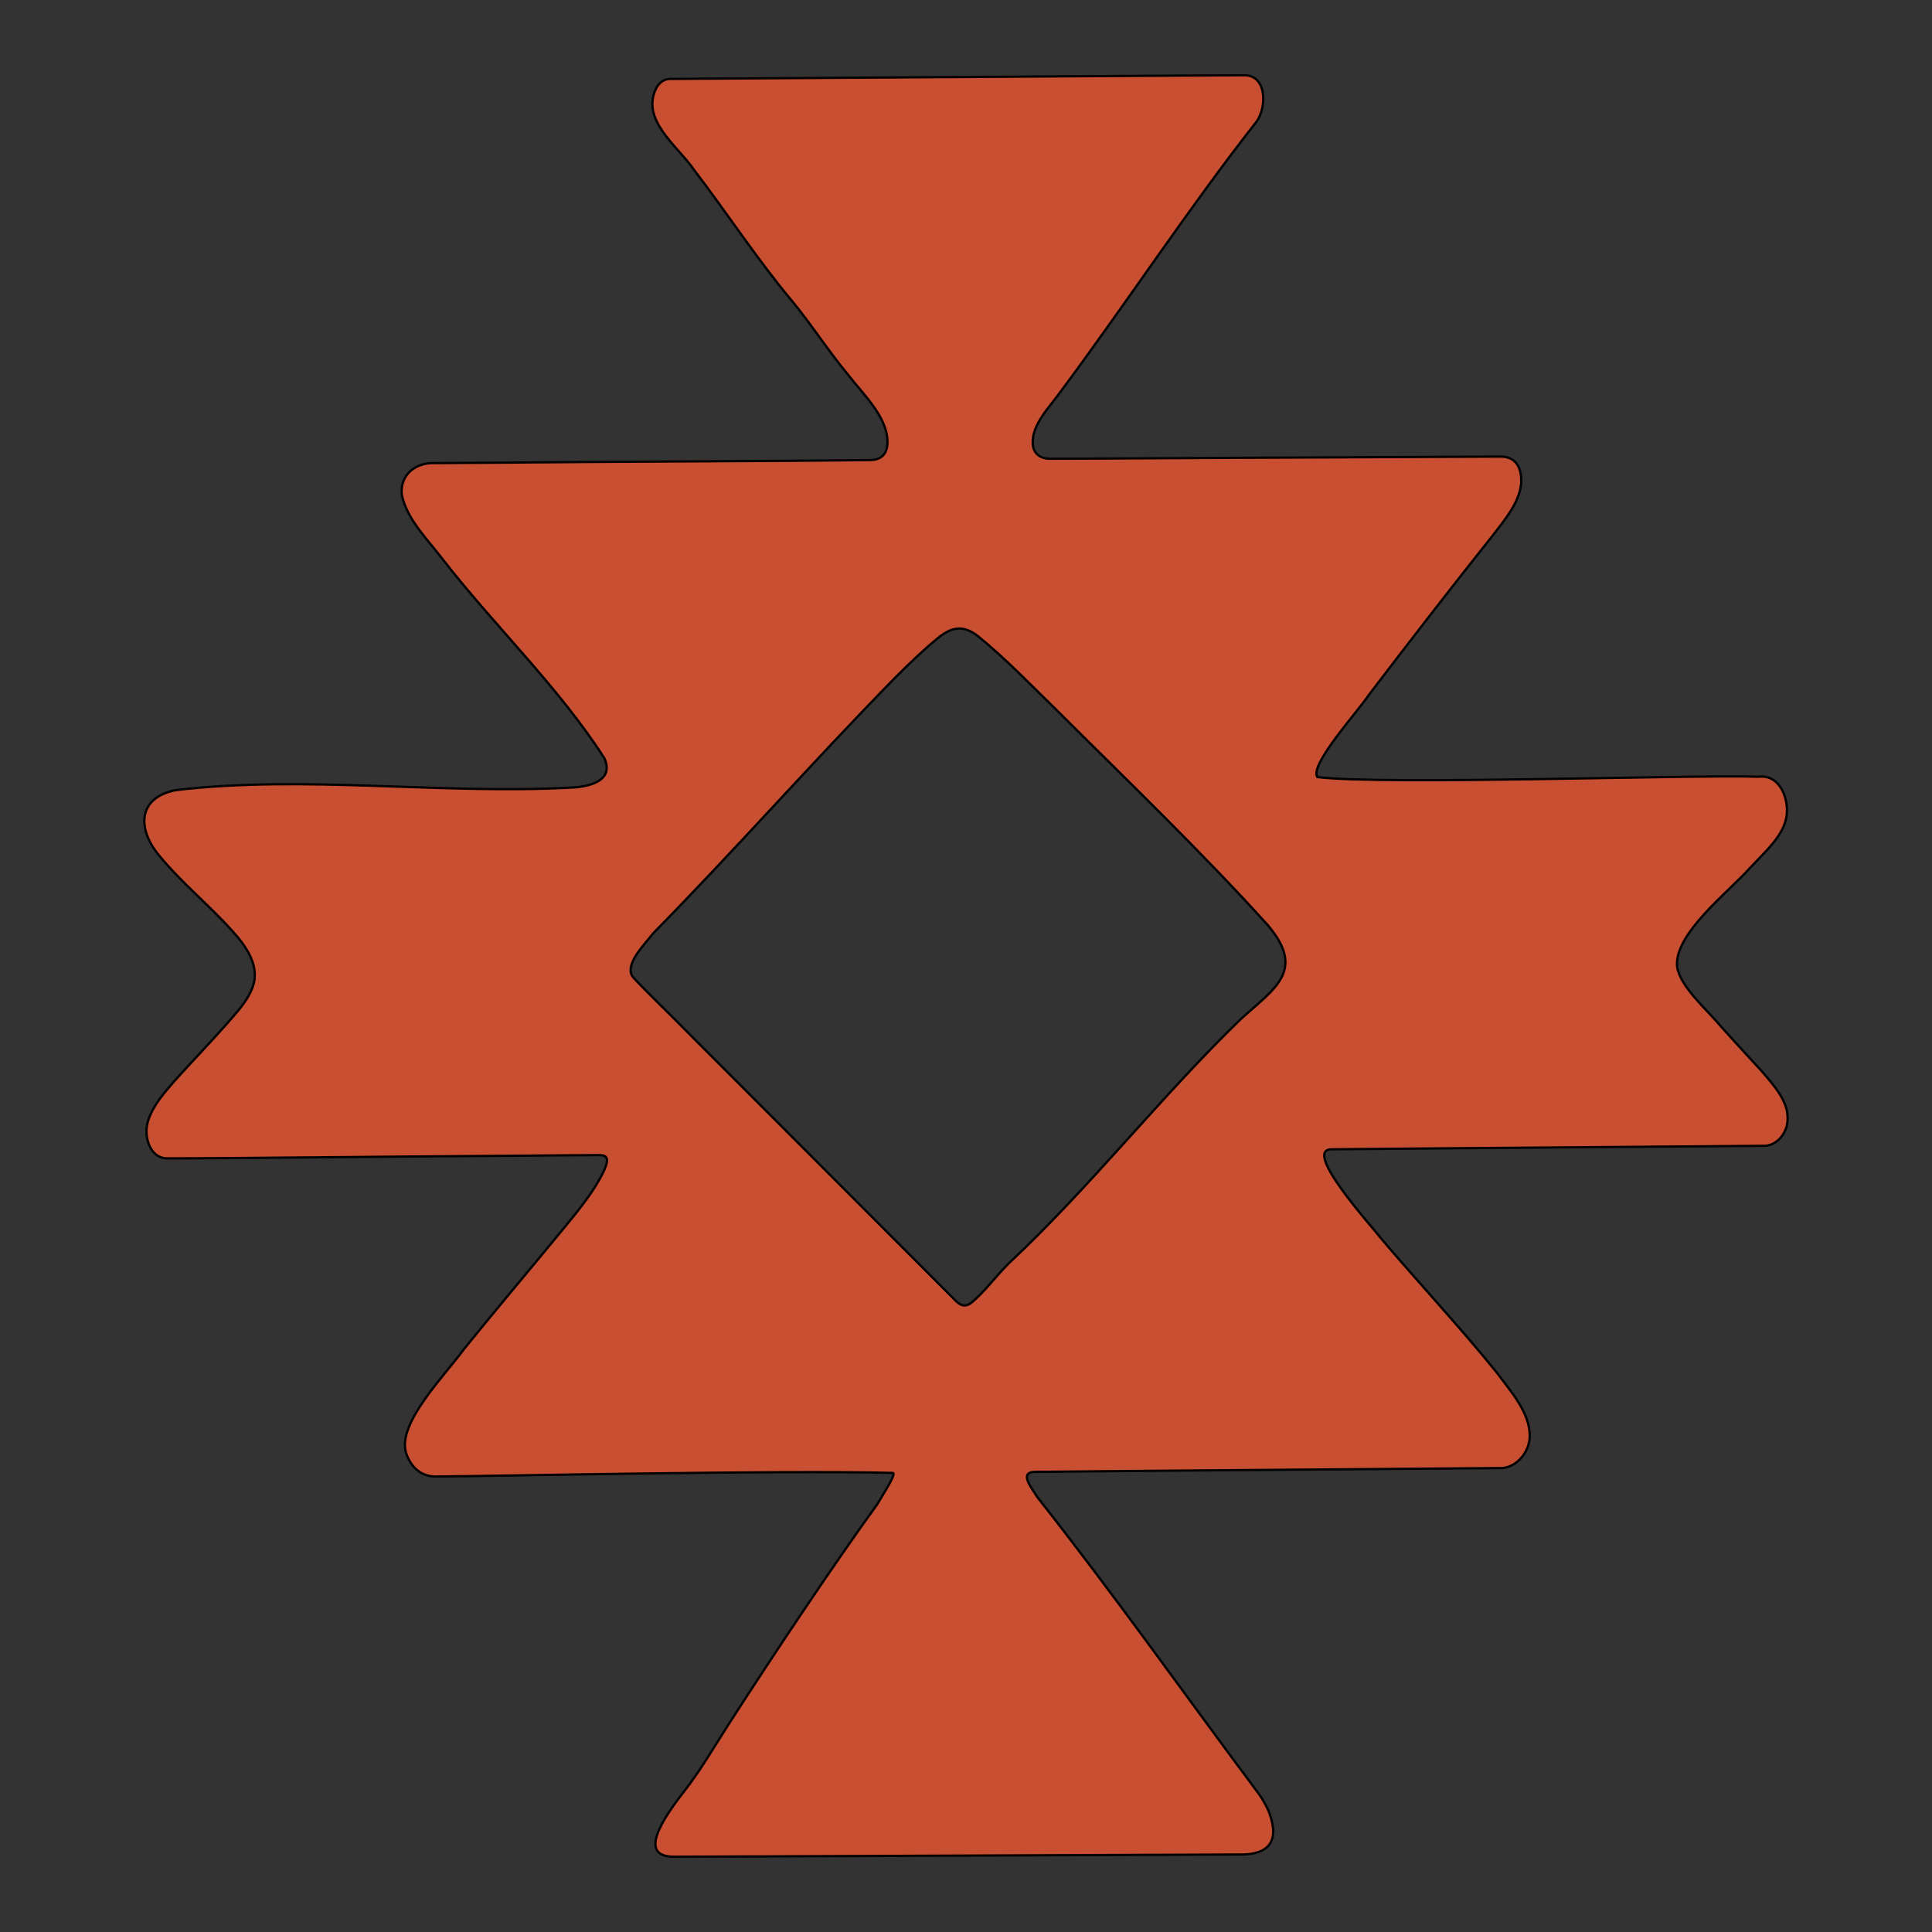
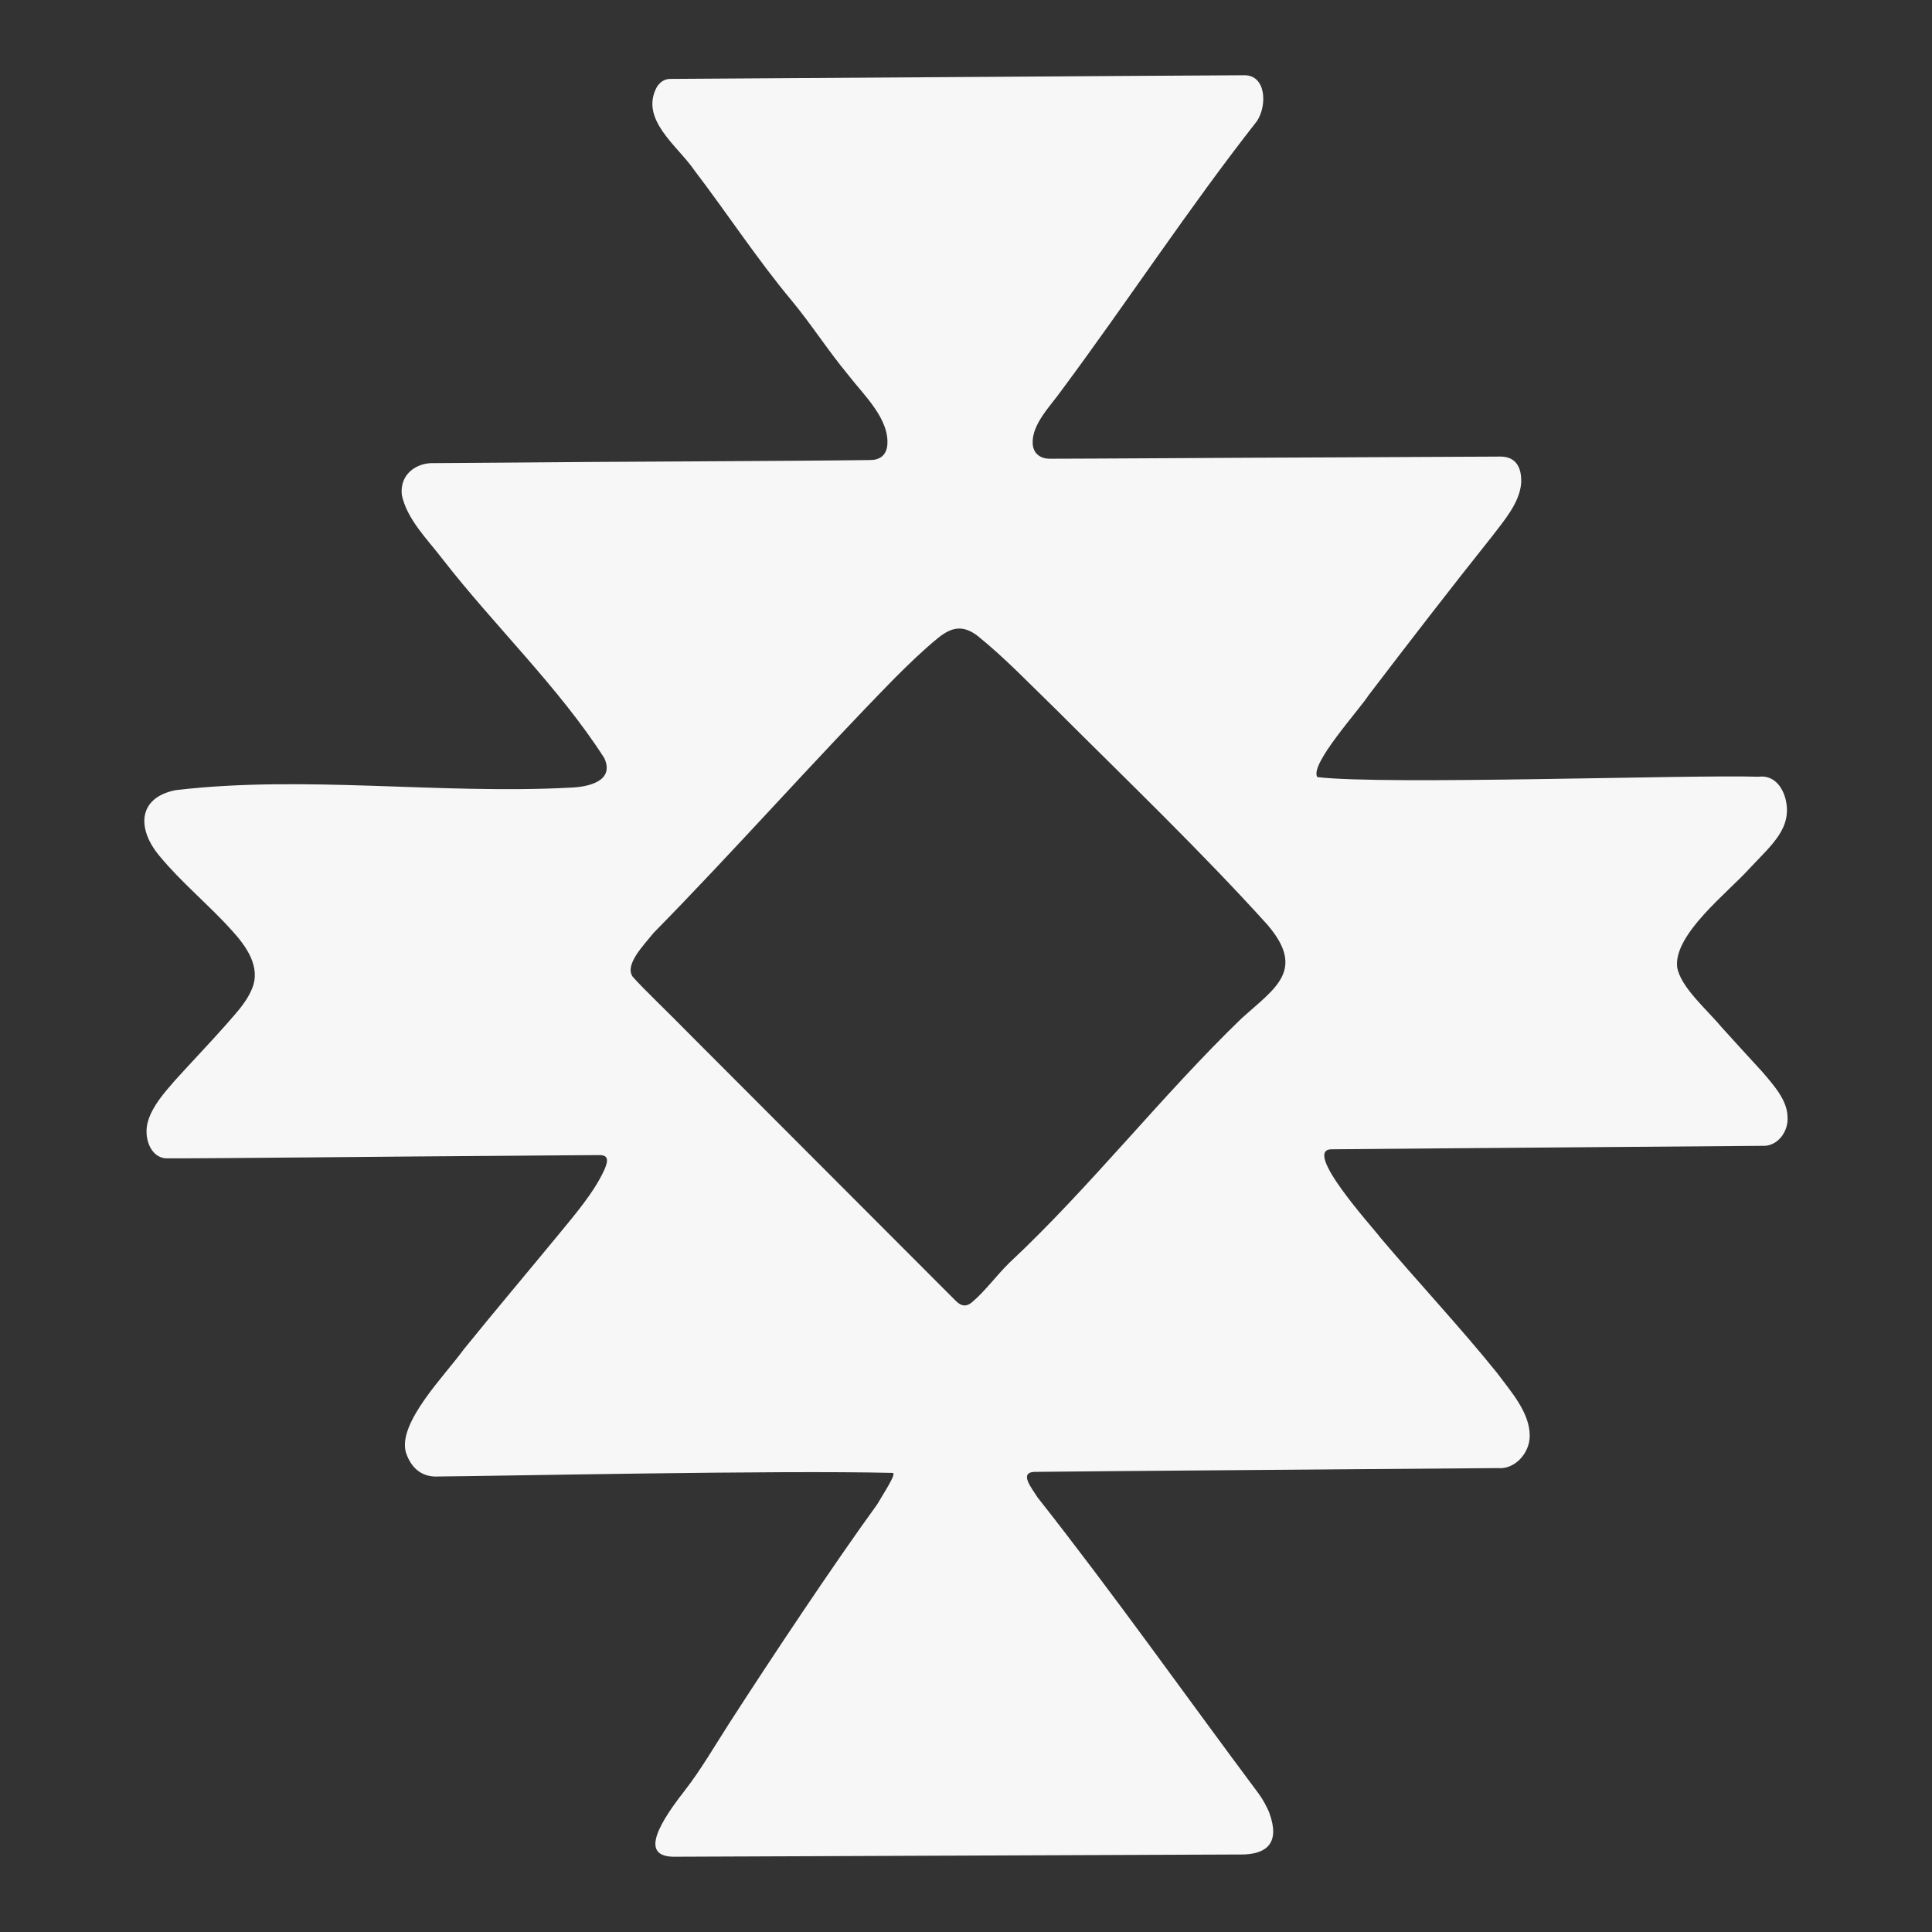
<svg xmlns="http://www.w3.org/2000/svg" viewBox="0 0 2000 2000" data-name="Layer 1" id="Layer_1">
  <rect x="0" y="0" width="2000" height="2000" fill="#333333" stroke="none" />
  <defs>
    <style>
      .cls-1 {
        fill: #c84f31;
        stroke: #000;
        stroke-miterlimit: 10;
        stroke-width: 2.37px;
      }

      .cls-2 {
        fill: #f7f7f7;
      }
    </style>
  </defs>
-   <path d="M697.78,1922.09c-31.27-.14-22.32-25.82,10.52-67.81,17.07-21.84,31.61-47.04,46.68-70.44,42.7-66.29,107.76-164.11,152.99-226.38,6.81-11.76,20.75-32.59,16.04-32.71-119.32-2.96-410.74,3.33-470.18,3.71-15.51.95-27.87-7.11-33.67-25.01-8.73-30.73,41.32-80.69,59.65-106.26,32.07-39.67,66.02-79.85,98.17-118.89,16.78-20.55,36.39-43.04,47.52-67.01,4.8-10.84,3.91-15.67-5.25-15.53-14.94.01-46.7.35-86.8.64-122.56.72-311.25,2.9-361.6,2.7-16.52-.91-23.61-22.42-18.57-38.66,4.75-15.78,16.66-29.05,27.29-41.37,18.65-20.68,35.73-38.32,53.71-58.65,9.72-11.3,20.92-22.75,26.52-36.75,9.71-22.65-6.1-44.39-20.69-60.37-23.41-26.12-52.4-49.73-75.01-77.23-23.58-28.04-22.53-60.36,16.68-68.1,132.53-15.8,275.46,4.64,409.19-2.65,17.99-.64,45.58-6.64,34.58-30.56-47.06-73.42-114.21-137.36-167.77-206.44-15.27-19.95-36.56-40.78-41.82-65.96-2.39-21.84,15.61-33.76,33.73-32.95,13.62-.11,39.98-.28,73.57-.51,102.69-1.06,283.75-1.43,378-2.68,9.1-.06,16.18-4.63,17.26-15.17,2.53-27.34-24.5-52.22-40.17-72.58-22.01-26.59-38.15-52.36-58.89-77.39-35.68-42.76-66.53-90.05-100.54-134.61-17.13-25.32-57.52-53.05-38.71-86.85,4.63-6.61,9.47-8.16,15.43-7.94,82.89-.44,517.29-3.49,592.78-3.78,22.11.04,23.59,31,12.79,47.44-70.63,89.96-134.17,187.1-202.78,279.42-11.09,15.67-30.51,34.56-29.39,54.51.55,10.69,8.45,15.56,17.43,15.61,16.99.05,60.36-.28,114.66-.52,105.28-.68,256.54-1.1,352.8-1.71,13.75.28,21.58,9.23,20.77,27.51-1.65,20.45-17.74,38.82-29.97,54.87-42.95,53.85-85.89,109.54-127.66,164.27-10.19,15.86-61.81,72.29-53.38,85.14,69.66,8.43,386.88-2.67,456.57-.36,14.62-1.86,24.21,8.44,28.06,22.81,7.55,30.08-14.07,47.45-37,71.91-22.5,25.1-78.57,68.09-75.18,102.09,3.38,20.98,30.78,44.05,45.89,62.31,13.73,15.3,27.83,30.48,42.16,46.21,12.72,14.77,26.09,30,26.28,46.99,1.02,15.48-10.89,30.89-26.29,29.75-56.35.56-332.46,2.51-445.33,3.6-32.18-.6,42.73,81.33,50.08,91.4,39.07,46.27,82.79,92.85,120.73,140,14.39,19.37,34.03,41.09,33.91,65.32-.02,17.98-15.66,35.04-33.11,33.29-62.6.59-423.7,3.19-480.1,3.94-15.75,1.05-1.81,17.33,3.58,26.25,79.06,100.26,152.68,204.61,229.07,306.91,3.97,5.32,9,14.4,11.05,20.05,11.19,30.81-2.7,41.76-25.89,42.84l-590.41,2.34ZM1312.02,957.28c-68.88-76.23-146.24-150.36-218.94-222.95-26.78-25.93-51.8-52.4-81.23-76.22-15.24-11.45-26.96-8.98-41.12,2.59-14.89,12.13-30.46,27.21-44.41,41.17-84.45,86.18-165.02,177.63-249.91,264.05-9.48,12.12-30.19,32.44-21.49,45.14,12.29,13.83,32.95,33.04,64.28,64.94,68.53,68.79,230.24,230.4,269.17,269.59,5.14,5.46,10.59,8.37,17.54,2.72,12.97-10.65,25.57-27.88,38.79-40.9,83.66-78.18,158.63-174.21,240.78-253.39,34.01-30.72,66.55-49.48,27.11-96.07l-.56-.68Z" class="cls-2" data-name="AZTEC SYMBOL" id="AZTEC_SYMBOL" />
-   <path d="M697.78,1922.09c-31.27-.14-22.32-25.82,10.52-67.81,17.07-21.84,31.61-47.04,46.68-70.44,42.7-66.29,107.76-164.11,152.99-226.38,6.81-11.76,20.75-32.59,16.04-32.71-119.32-2.96-410.74,3.33-470.18,3.71-15.51.95-27.87-7.11-33.67-25.01-8.73-30.73,41.32-80.69,59.65-106.26,32.07-39.67,66.02-79.85,98.17-118.89,16.78-20.55,36.39-43.04,47.52-67.01,4.8-10.84,3.91-15.67-5.25-15.53-14.94.01-46.7.35-86.8.64-122.56.72-311.25,2.9-361.6,2.7-16.52-.91-23.61-22.42-18.57-38.66,4.75-15.78,16.66-29.05,27.29-41.37,18.65-20.68,35.73-38.32,53.71-58.65,9.72-11.3,20.92-22.75,26.52-36.75,9.71-22.65-6.1-44.39-20.69-60.37-23.41-26.12-52.4-49.73-75.01-77.23-23.58-28.04-22.53-60.36,16.68-68.1,132.53-15.8,275.46,4.64,409.19-2.65,17.99-.64,45.58-6.64,34.58-30.56-47.06-73.42-114.21-137.36-167.77-206.44-15.27-19.95-36.56-40.78-41.82-65.96-2.39-21.84,15.61-33.76,33.73-32.95,13.62-.11,39.98-.28,73.57-.51,102.69-1.06,283.75-1.43,378-2.68,9.1-.06,16.18-4.63,17.26-15.17,2.53-27.34-24.5-52.22-40.17-72.58-22.01-26.59-38.15-52.36-58.89-77.39-35.68-42.76-66.53-90.05-100.54-134.61-17.13-25.32-57.52-53.05-38.71-86.85,4.63-6.61,9.47-8.16,15.43-7.94,82.89-.44,517.29-3.49,592.78-3.78,22.11.04,23.59,31,12.79,47.44-70.63,89.96-134.17,187.1-202.78,279.42-11.09,15.67-30.51,34.56-29.39,54.51.55,10.69,8.45,15.56,17.43,15.61,16.99.05,60.36-.28,114.66-.52,105.28-.68,256.54-1.1,352.8-1.71,13.75.28,21.58,9.23,20.77,27.51-1.65,20.45-17.74,38.82-29.97,54.87-42.95,53.85-85.89,109.54-127.66,164.27-10.19,15.86-61.81,72.29-53.38,85.14,69.66,8.43,386.88-2.67,456.57-.36,14.62-1.86,24.21,8.44,28.06,22.81,7.55,30.08-14.07,47.45-37,71.91-22.5,25.1-78.57,68.09-75.18,102.09,3.38,20.98,30.78,44.05,45.89,62.31,13.73,15.3,27.83,30.48,42.16,46.21,12.72,14.77,26.09,30,26.28,46.99,1.02,15.48-10.89,30.89-26.29,29.75-56.35.56-332.46,2.51-445.33,3.6-32.18-.6,42.73,81.33,50.08,91.4,39.07,46.27,82.79,92.85,120.73,140,14.39,19.37,34.03,41.09,33.91,65.32-.02,17.98-15.66,35.04-33.11,33.29-62.6.59-423.7,3.19-480.1,3.94-15.75,1.05-1.81,17.33,3.58,26.25,79.06,100.26,152.68,204.61,229.07,306.91,3.97,5.32,9,14.4,11.05,20.05,11.19,30.81-2.7,41.76-25.89,42.84l-590.41,2.34ZM1312.02,957.28c-68.88-76.23-146.24-150.36-218.94-222.95-26.78-25.93-51.8-52.4-81.23-76.22-15.24-11.45-26.96-8.98-41.12,2.59-14.89,12.13-30.46,27.21-44.41,41.17-84.45,86.18-165.02,177.63-249.91,264.05-9.48,12.12-30.19,32.44-21.49,45.14,12.29,13.83,32.95,33.04,64.28,64.94,68.53,68.79,230.24,230.4,269.17,269.59,5.14,5.46,10.59,8.37,17.54,2.72,12.97-10.65,25.57-27.88,38.79-40.9,83.66-78.18,158.63-174.21,240.78-253.39,34.01-30.72,66.55-49.48,27.11-96.07l-.56-.68Z" class="cls-1" data-name="AZTEC SYMBOL" id="AZTEC_SYMBOL-2" />
+   <path d="M697.78,1922.09c-31.27-.14-22.32-25.82,10.52-67.81,17.07-21.84,31.61-47.04,46.68-70.44,42.7-66.29,107.76-164.11,152.99-226.38,6.81-11.76,20.75-32.59,16.04-32.71-119.32-2.96-410.74,3.33-470.18,3.71-15.51.95-27.87-7.11-33.67-25.01-8.73-30.73,41.32-80.69,59.65-106.26,32.07-39.67,66.02-79.85,98.17-118.89,16.78-20.55,36.39-43.04,47.52-67.01,4.8-10.84,3.91-15.67-5.25-15.53-14.94.01-46.7.35-86.8.64-122.56.72-311.25,2.9-361.6,2.7-16.52-.91-23.61-22.42-18.57-38.66,4.75-15.78,16.66-29.05,27.29-41.37,18.65-20.68,35.73-38.32,53.71-58.65,9.72-11.3,20.92-22.75,26.52-36.75,9.71-22.65-6.1-44.39-20.69-60.37-23.41-26.12-52.4-49.73-75.01-77.23-23.58-28.04-22.53-60.36,16.68-68.1,132.53-15.8,275.46,4.64,409.19-2.65,17.99-.64,45.58-6.64,34.58-30.56-47.06-73.42-114.21-137.36-167.77-206.44-15.27-19.95-36.56-40.78-41.82-65.96-2.39-21.84,15.61-33.76,33.73-32.95,13.62-.11,39.98-.28,73.57-.51,102.69-1.06,283.75-1.43,378-2.68,9.1-.06,16.18-4.63,17.26-15.17,2.53-27.34-24.5-52.22-40.17-72.58-22.01-26.59-38.15-52.36-58.89-77.39-35.68-42.76-66.53-90.05-100.54-134.61-17.13-25.32-57.52-53.05-38.71-86.85,4.63-6.61,9.47-8.16,15.43-7.94,82.89-.44,517.29-3.49,592.78-3.78,22.11.04,23.59,31,12.79,47.44-70.63,89.96-134.17,187.1-202.78,279.42-11.09,15.67-30.51,34.56-29.39,54.51.55,10.69,8.45,15.56,17.43,15.61,16.99.05,60.36-.28,114.66-.52,105.28-.68,256.54-1.1,352.8-1.71,13.75.28,21.58,9.23,20.77,27.51-1.65,20.45-17.74,38.82-29.97,54.87-42.95,53.85-85.89,109.54-127.66,164.27-10.19,15.86-61.81,72.29-53.38,85.14,69.66,8.43,386.88-2.67,456.57-.36,14.62-1.86,24.21,8.44,28.06,22.81,7.55,30.08-14.07,47.45-37,71.91-22.5,25.1-78.57,68.09-75.18,102.09,3.38,20.98,30.78,44.05,45.89,62.31,13.73,15.3,27.83,30.48,42.16,46.21,12.72,14.77,26.09,30,26.28,46.99,1.02,15.48-10.89,30.89-26.29,29.75-56.35.56-332.46,2.51-445.33,3.6-32.18-.6,42.73,81.33,50.08,91.4,39.07,46.27,82.79,92.85,120.73,140,14.39,19.37,34.03,41.09,33.91,65.32-.02,17.98-15.66,35.04-33.11,33.29-62.6.59-423.7,3.19-480.1,3.94-15.75,1.05-1.81,17.33,3.58,26.25,79.06,100.26,152.68,204.61,229.07,306.91,3.97,5.32,9,14.4,11.05,20.05,11.19,30.81-2.7,41.76-25.89,42.84l-590.41,2.34ZM1312.02,957.28c-68.88-76.23-146.24-150.36-218.94-222.95-26.78-25.93-51.8-52.4-81.23-76.22-15.24-11.45-26.96-8.98-41.12,2.59-14.89,12.13-30.46,27.21-44.41,41.17-84.45,86.18-165.02,177.63-249.91,264.05-9.48,12.12-30.19,32.44-21.49,45.14,12.29,13.83,32.95,33.04,64.28,64.94,68.53,68.79,230.24,230.4,269.17,269.59,5.14,5.46,10.59,8.37,17.54,2.72,12.97-10.65,25.57-27.88,38.79-40.9,83.66-78.18,158.63-174.21,240.78-253.39,34.01-30.72,66.55-49.48,27.11-96.07Z" class="cls-2" data-name="AZTEC SYMBOL" id="AZTEC_SYMBOL" />
</svg>